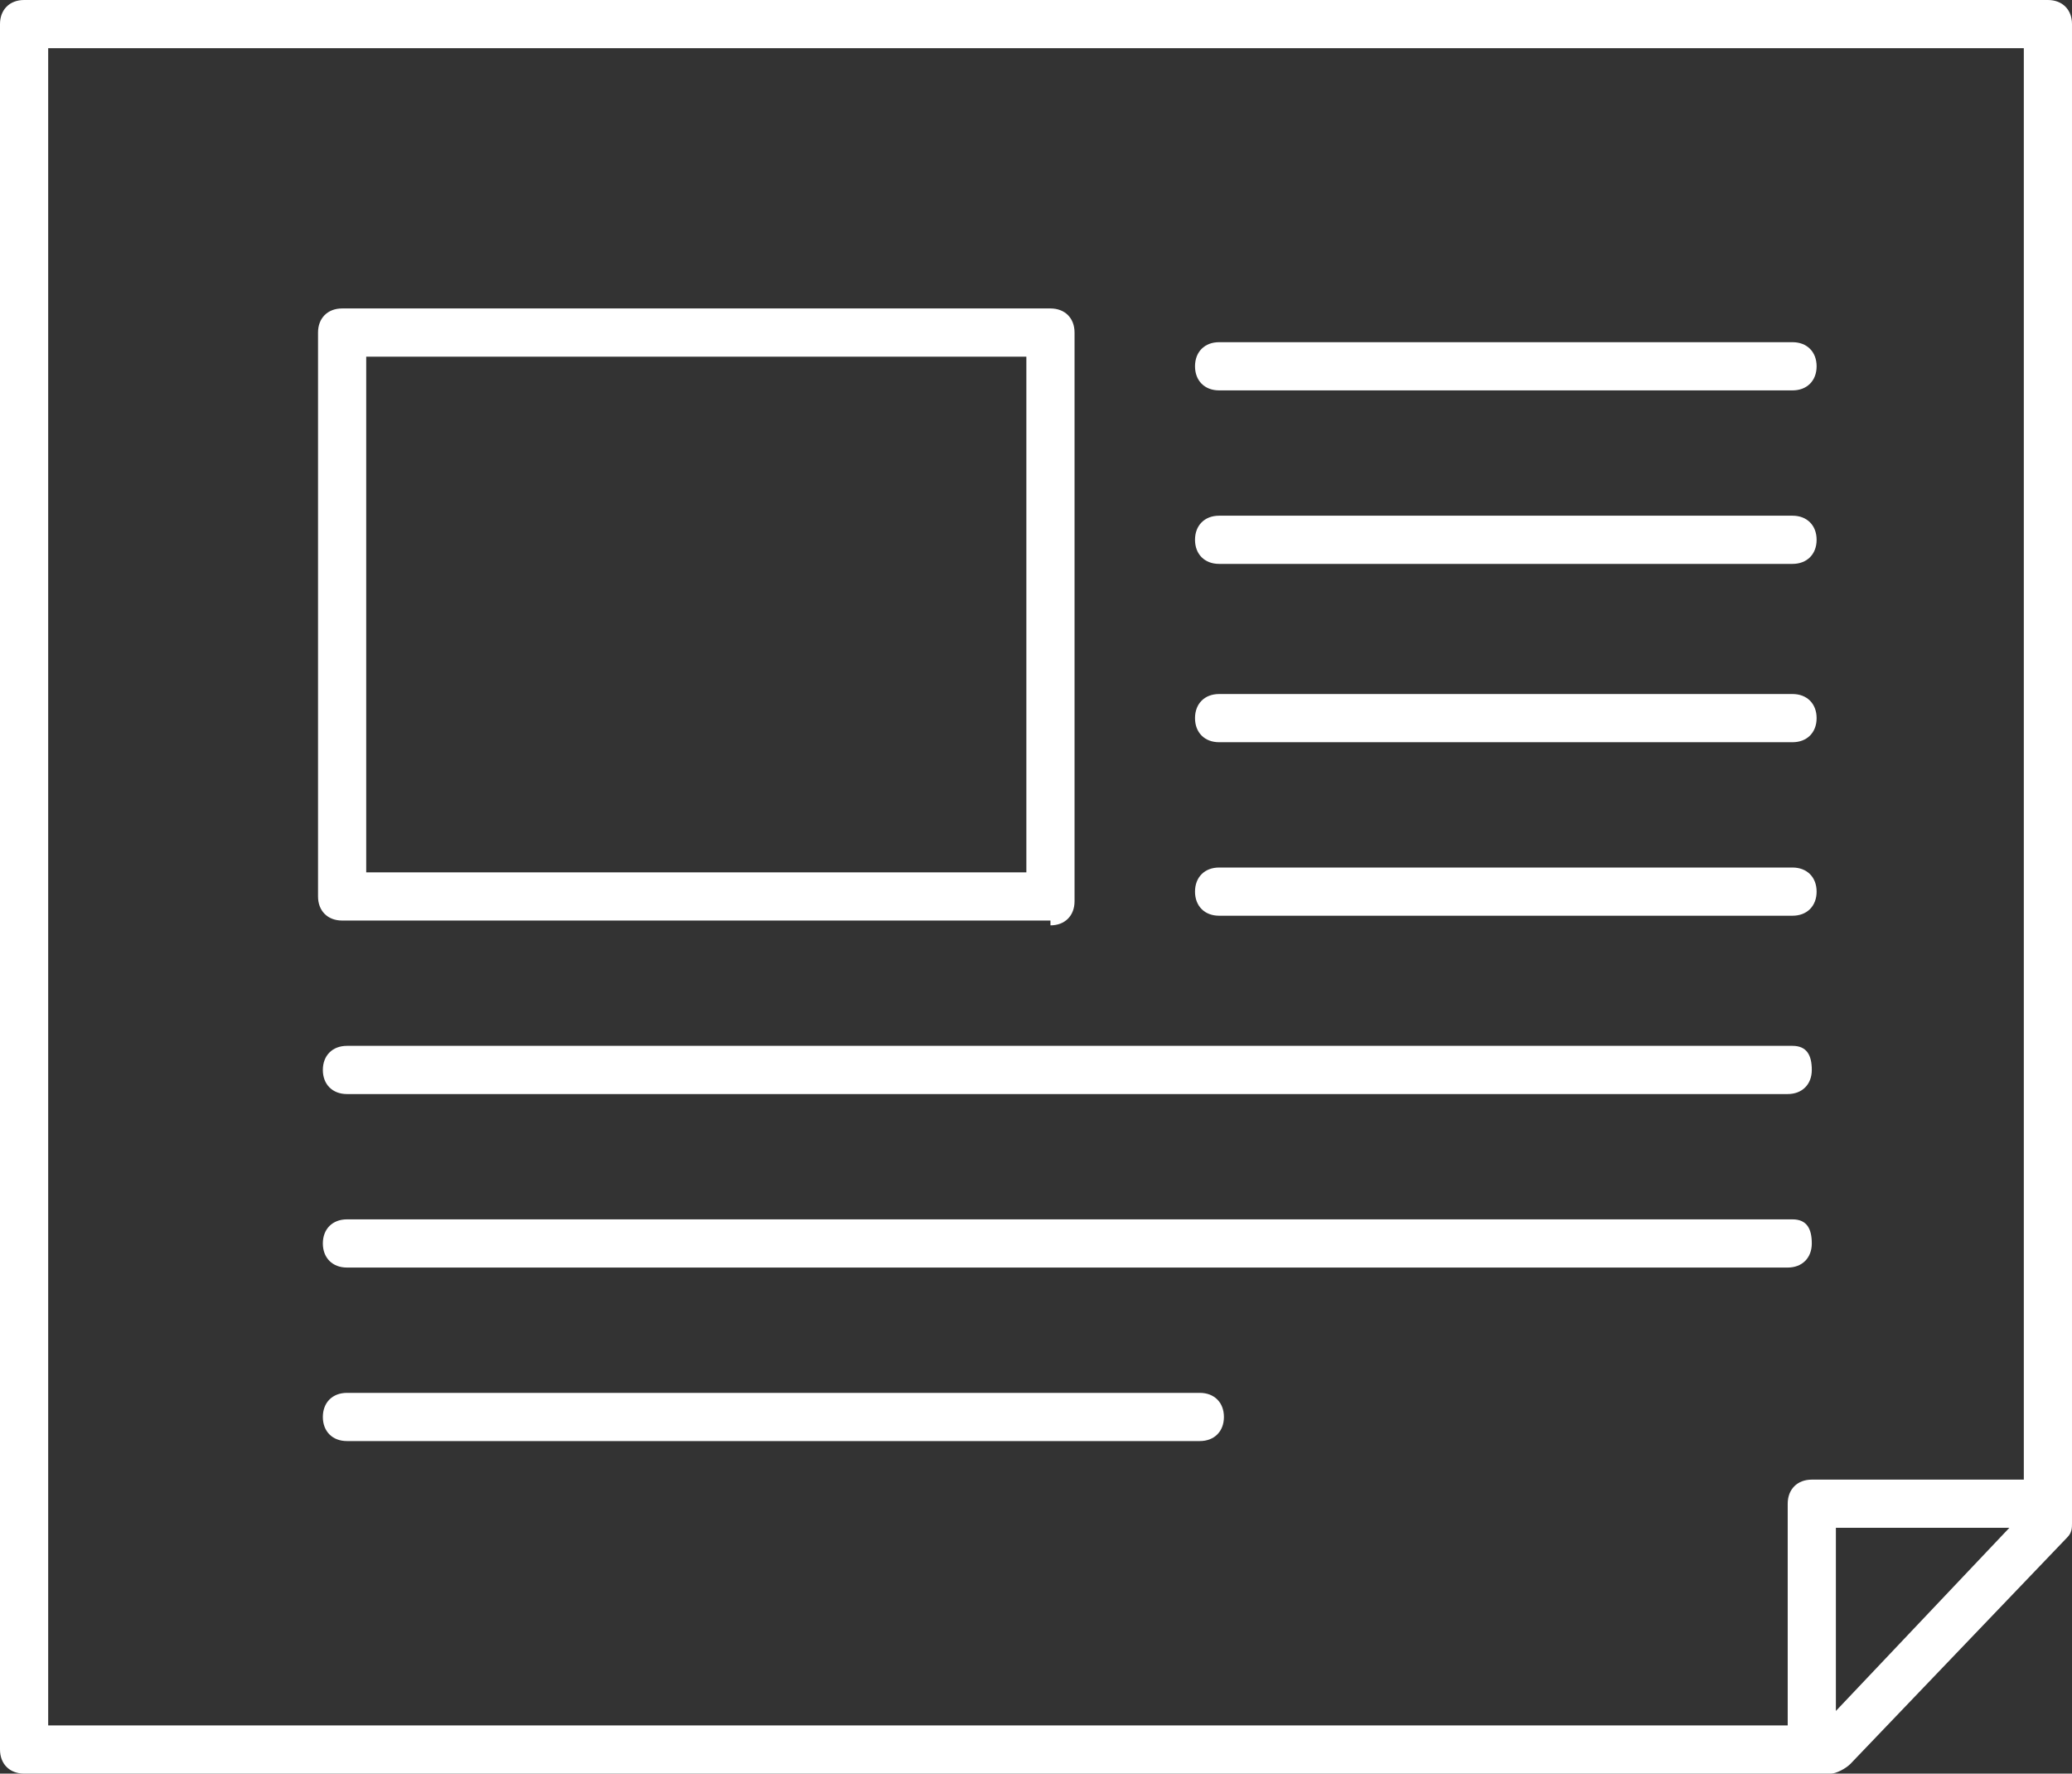
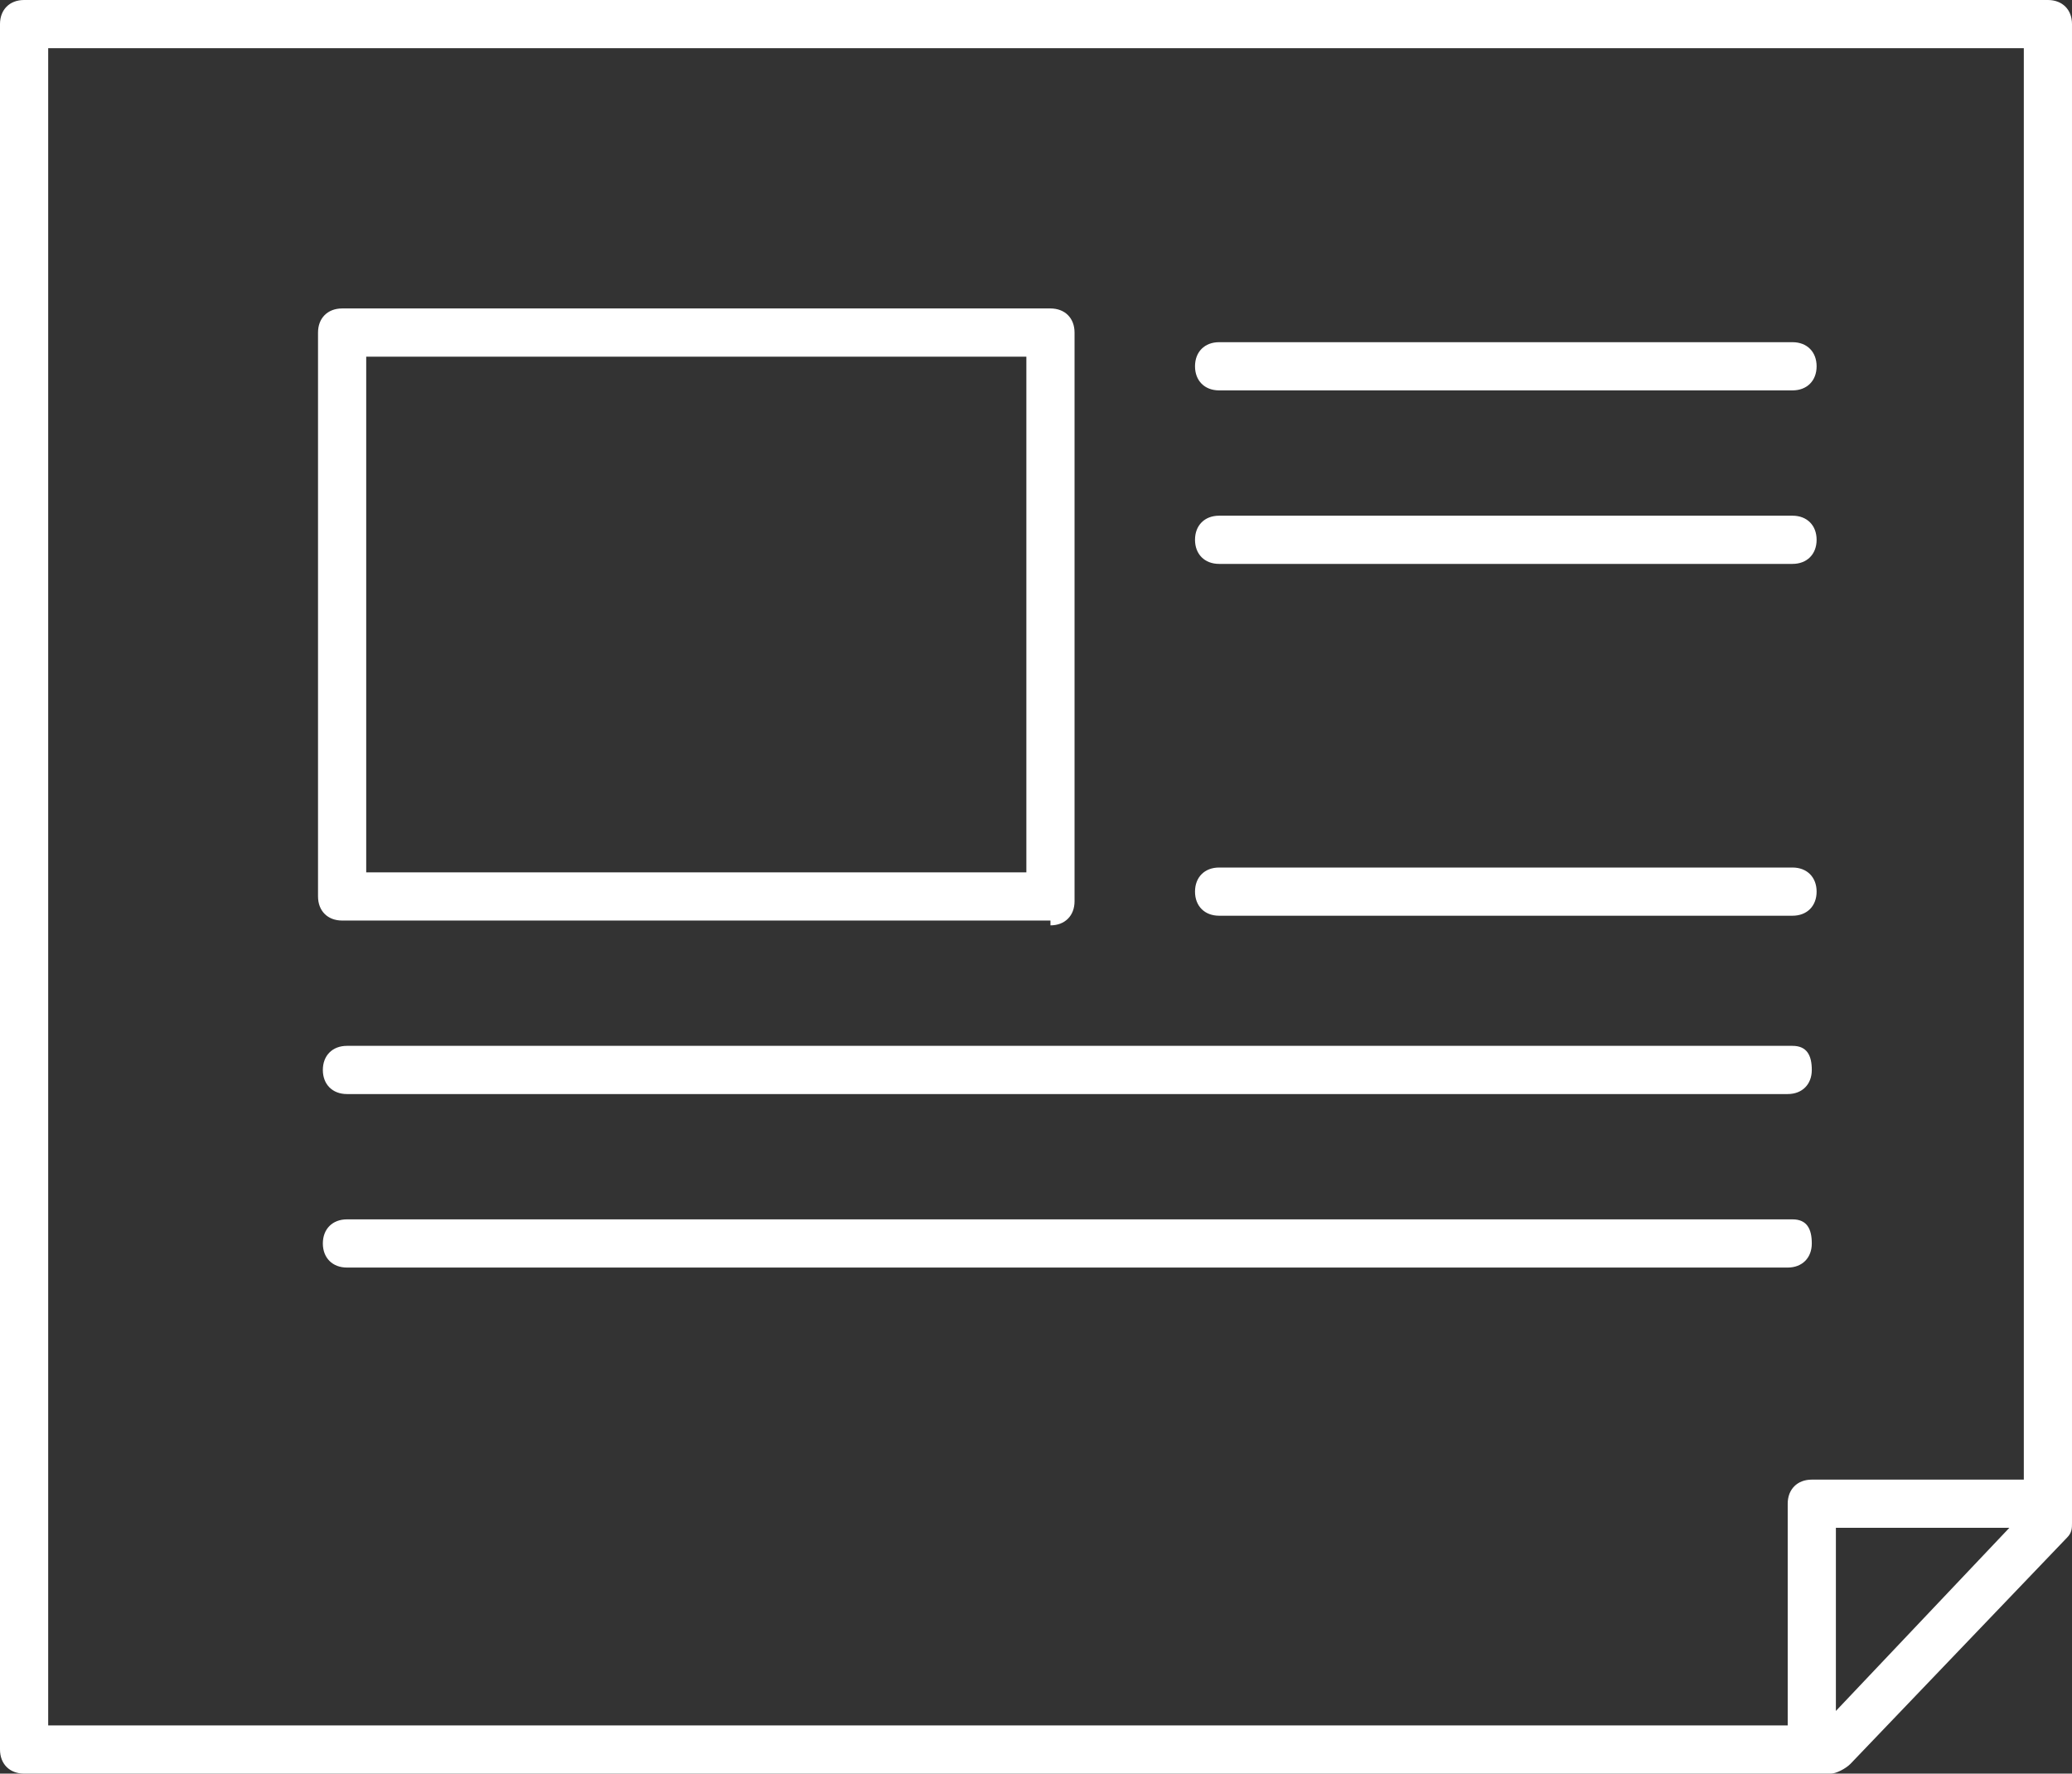
<svg xmlns="http://www.w3.org/2000/svg" version="1.1" id="Layer_1" x="0px" y="0px" viewBox="0 0 43 36.8" style="enable-background:new 0 0 43 36.8;" xml:space="preserve">
  <rect x="0" y="0" width="43" height="36.8" fill="#333333" stroke="none" />
  <style type="text/css">
	.st0{fill:#FFFFFF;}
</style>
  <g>
    <path class="st0" d="M42.5,0h-42C0.2,0,0,0.2,0,0.5v35.8c0,0.3,0.2,0.5,0.5,0.5H38c0.1,0,0.3-0.1,0.4-0.2l4.5-4.7   c0.1-0.1,0.1-0.2,0.1-0.3V0.5C43,0.2,42.8,0,42.5,0z M1,1h41v29.7h-4.4c-0.3,0-0.5,0.2-0.5,0.5v4.6H1V1z M38.1,35.5v-3.8h3.6   L38.1,35.5z" />
    <path class="st0" d="M21.8,19.2c0.3,0,0.5-0.2,0.5-0.5V6.9c0-0.3-0.2-0.5-0.5-0.5H7.1c-0.3,0-0.5,0.2-0.5,0.5v11.7   c0,0.3,0.2,0.5,0.5,0.5H21.8z M7.6,7.4h13.7v10.7H7.6V7.4z" />
    <path class="st0" d="M25.3,8.1h11.9c0.3,0,0.5-0.2,0.5-0.5s-0.2-0.5-0.5-0.5H25.3c-0.3,0-0.5,0.2-0.5,0.5S25,8.1,25.3,8.1z" />
    <path class="st0" d="M25.3,11.7h11.9c0.3,0,0.5-0.2,0.5-0.5s-0.2-0.5-0.5-0.5H25.3c-0.3,0-0.5,0.2-0.5,0.5S25,11.7,25.3,11.7z" />
    <path class="st0" d="M25.3,19h11.9c0.3,0,0.5-0.2,0.5-0.5S37.5,18,37.2,18H25.3c-0.3,0-0.5,0.2-0.5,0.5S25,19,25.3,19z" />
-     <path class="st0" d="M25.3,15.4h11.9c0.3,0,0.5-0.2,0.5-0.5s-0.2-0.5-0.5-0.5H25.3c-0.3,0-0.5,0.2-0.5,0.5S25,15.4,25.3,15.4z" />
    <path class="st0" d="M37.2,21.7H7.2c-0.3,0-0.5,0.2-0.5,0.5s0.2,0.5,0.5,0.5h29.9c0.3,0,0.5-0.2,0.5-0.5S37.5,21.7,37.2,21.7z" />
    <path class="st0" d="M37.2,25.3H7.2c-0.3,0-0.5,0.2-0.5,0.5s0.2,0.5,0.5,0.5h29.9c0.3,0,0.5-0.2,0.5-0.5S37.5,25.3,37.2,25.3z" />
-     <path class="st0" d="M24.9,28.9H7.2c-0.3,0-0.5,0.2-0.5,0.5s0.2,0.5,0.5,0.5h17.7c0.3,0,0.5-0.2,0.5-0.5S25.2,28.9,24.9,28.9z" />
  </g>
</svg>